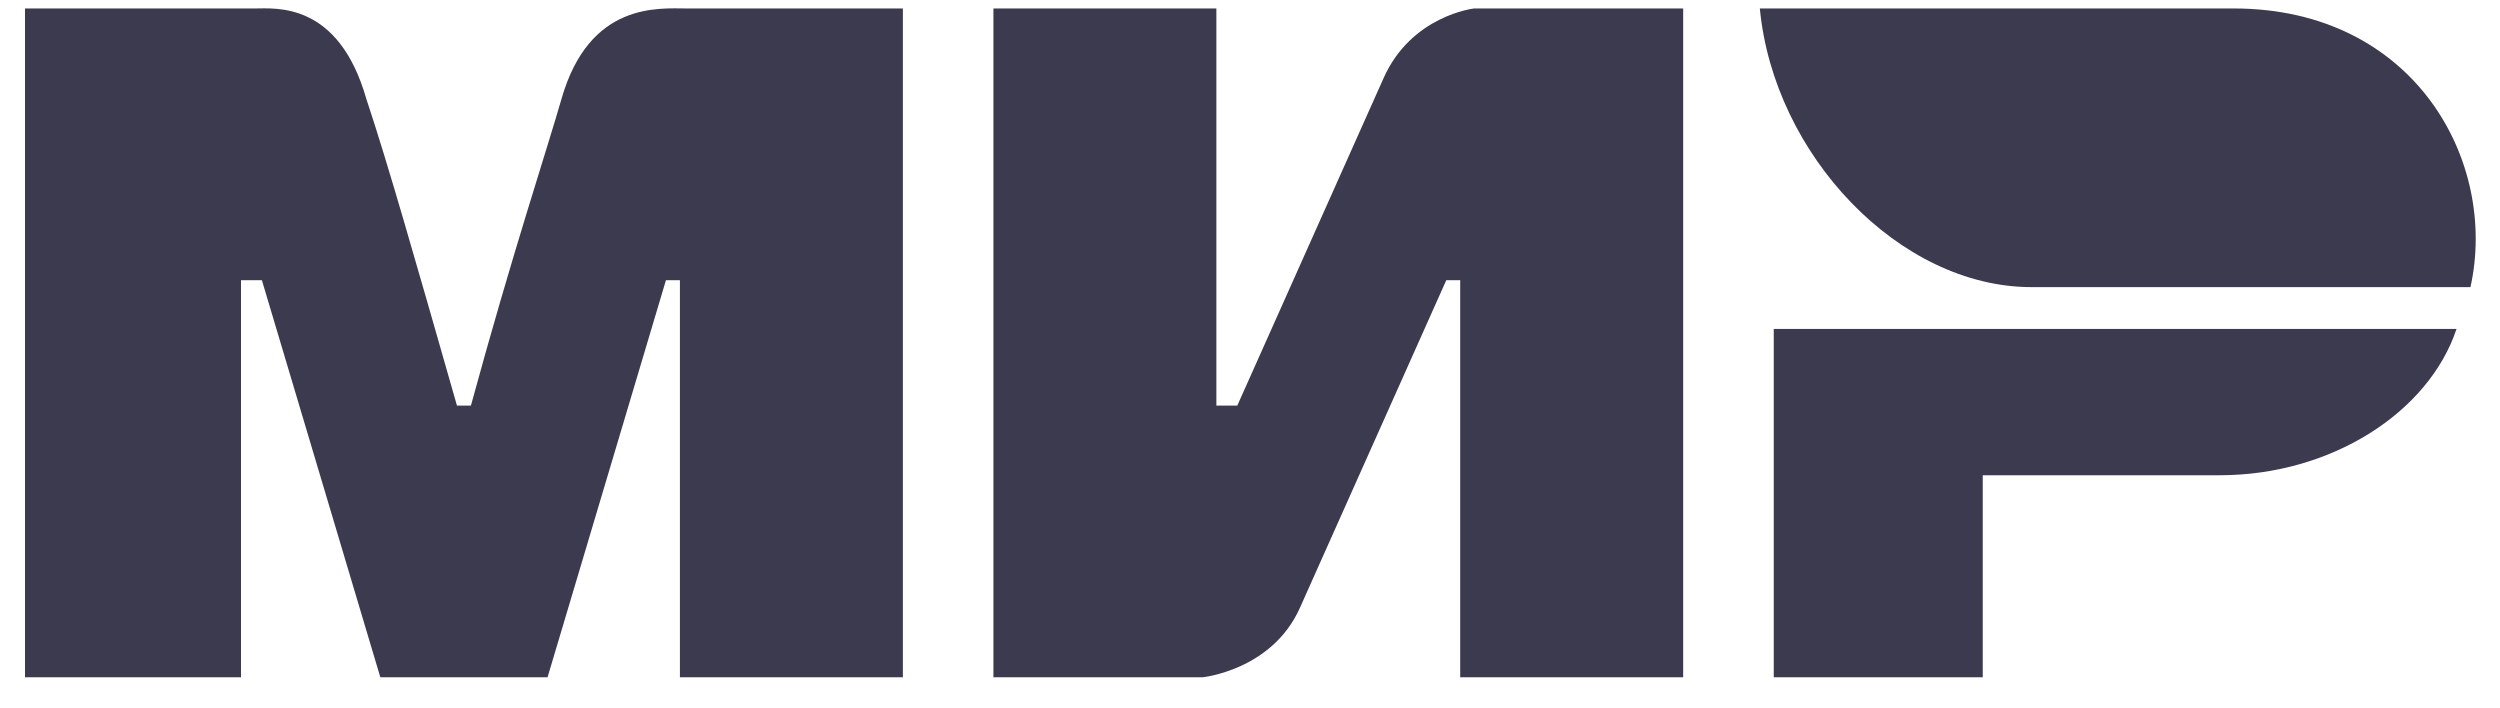
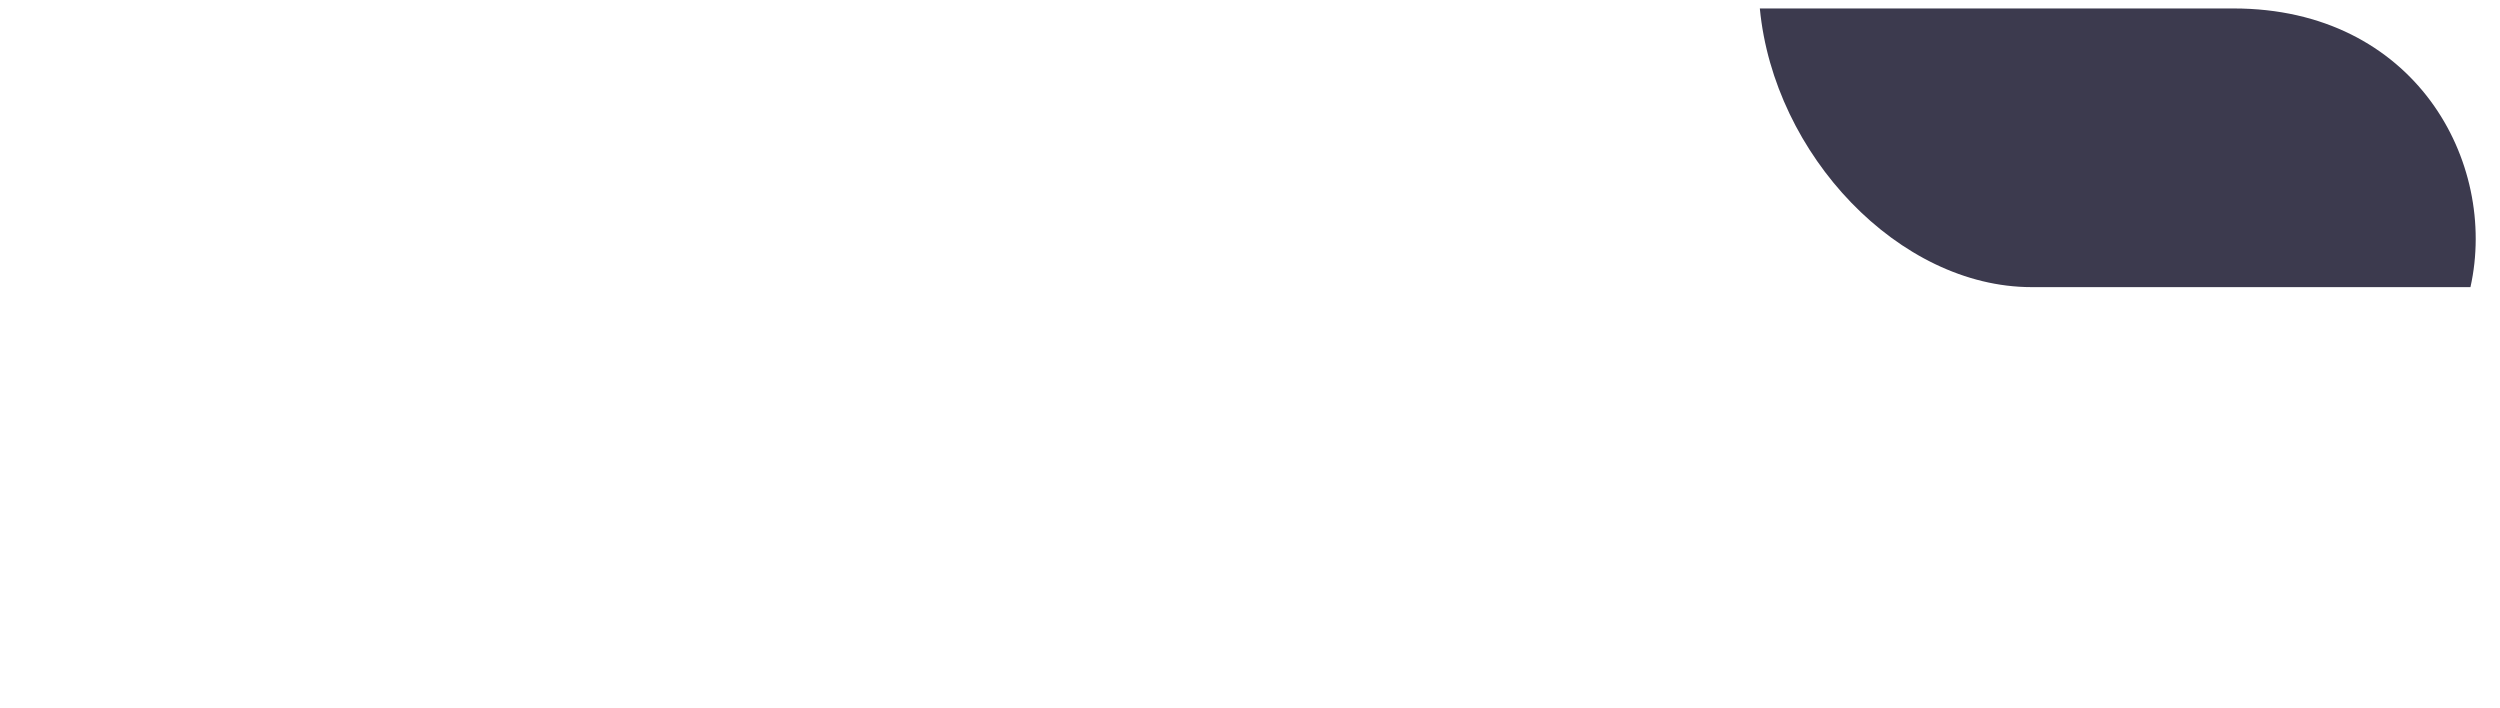
<svg xmlns="http://www.w3.org/2000/svg" width="60" height="17" viewBox="0 0 60 17" fill="none">
-   <path d="M0.6 0.203H6.118C6.62 0.203 8.125 0.036 8.793 2.377C9.295 3.881 9.964 6.222 10.967 9.734H11.302C12.305 6.055 13.141 3.547 13.475 2.377C14.144 0.036 15.816 0.203 16.485 0.203H21.669V16.255H16.318V6.724H15.983L13.141 16.255H9.128L6.285 6.724H5.784V16.255H0.6M23.842 0.203H29.193V9.734H29.695L33.206 1.875C33.875 0.37 35.38 0.203 35.38 0.203H40.396V16.255H35.045V6.724H34.711L31.2 14.583C30.531 16.088 28.859 16.255 28.859 16.255H23.842M47.586 11.406V16.255H42.57V7.894H58.957C58.288 9.901 55.947 11.406 53.272 11.406" fill="#3C3A4E" />
  <path d="M59.291 6.891C59.96 3.881 57.954 0.203 53.606 0.203H42.236C42.57 3.714 45.58 6.891 48.757 6.891" fill="url(#paint0_linear_403_496)" />
  <defs>
    <linearGradient id="paint0_linear_403_496" x1="57.285" y1="-1.971" x2="43.908" y2="-1.971" gradientUnits="userSpaceOnUse">
      <stop stop-color="#3C3A4E" />
      <stop offset="1" stop-color="#3C3A4E" />
    </linearGradient>
  </defs>
</svg>